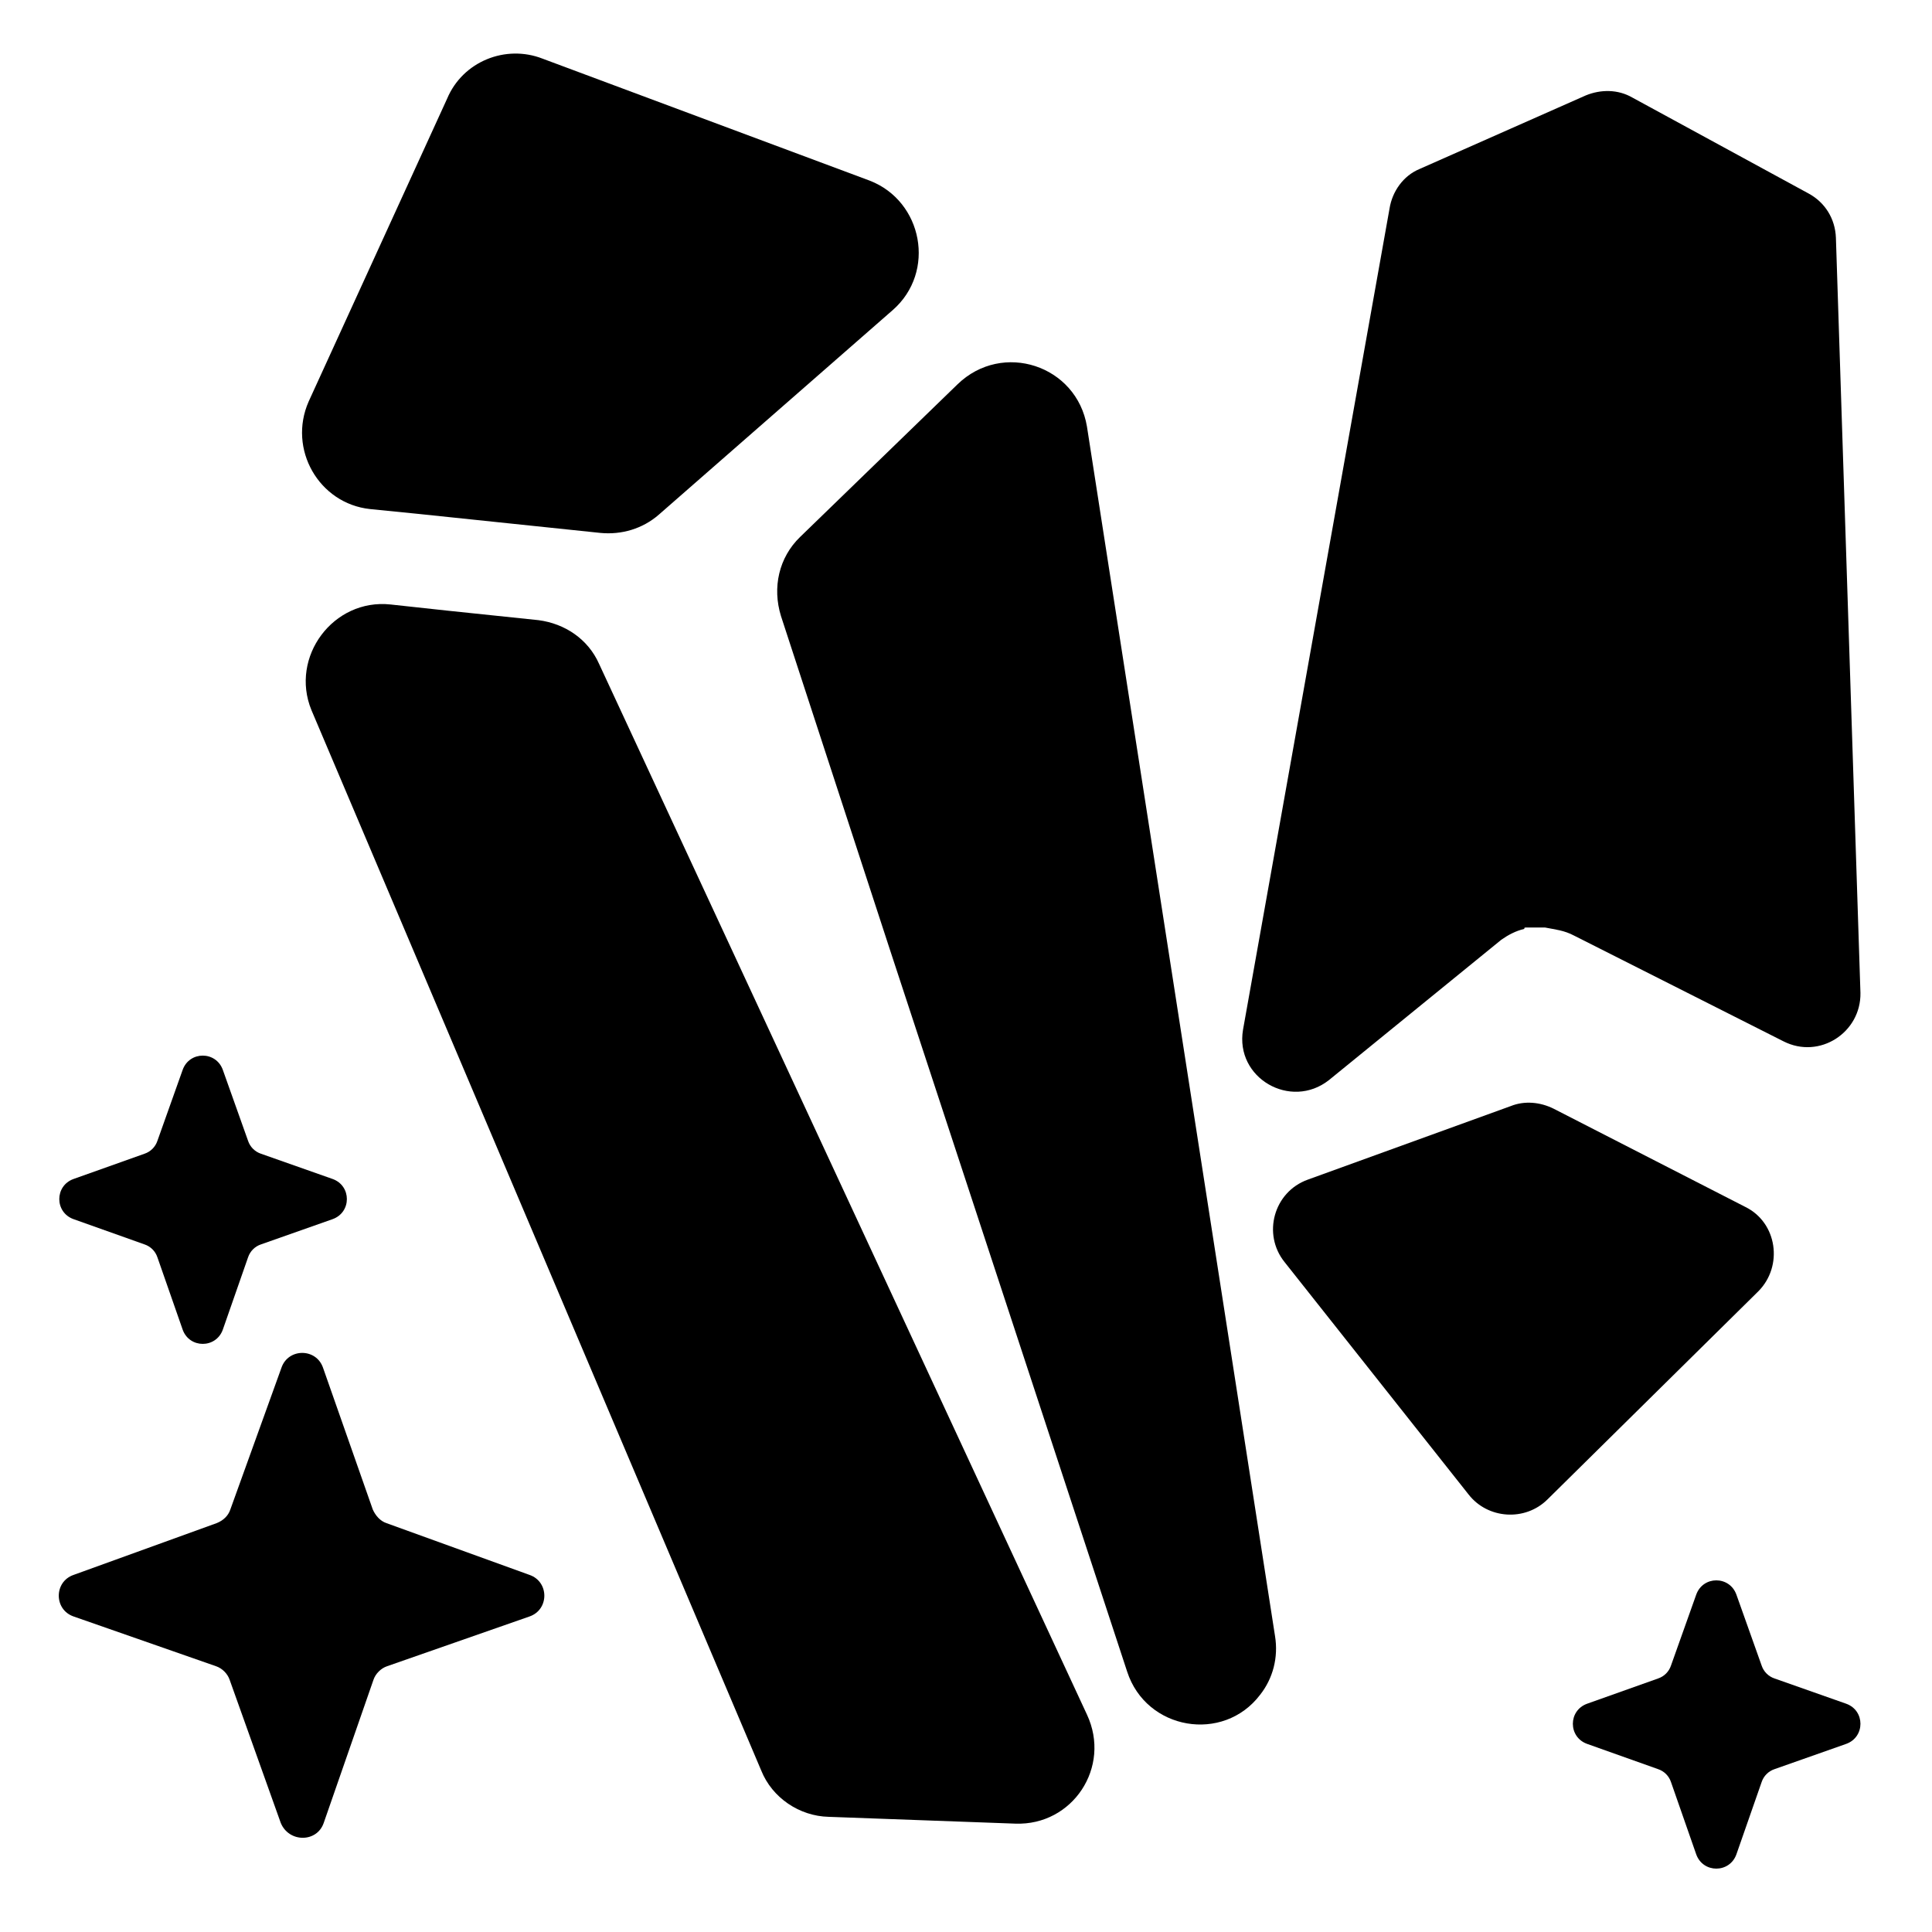
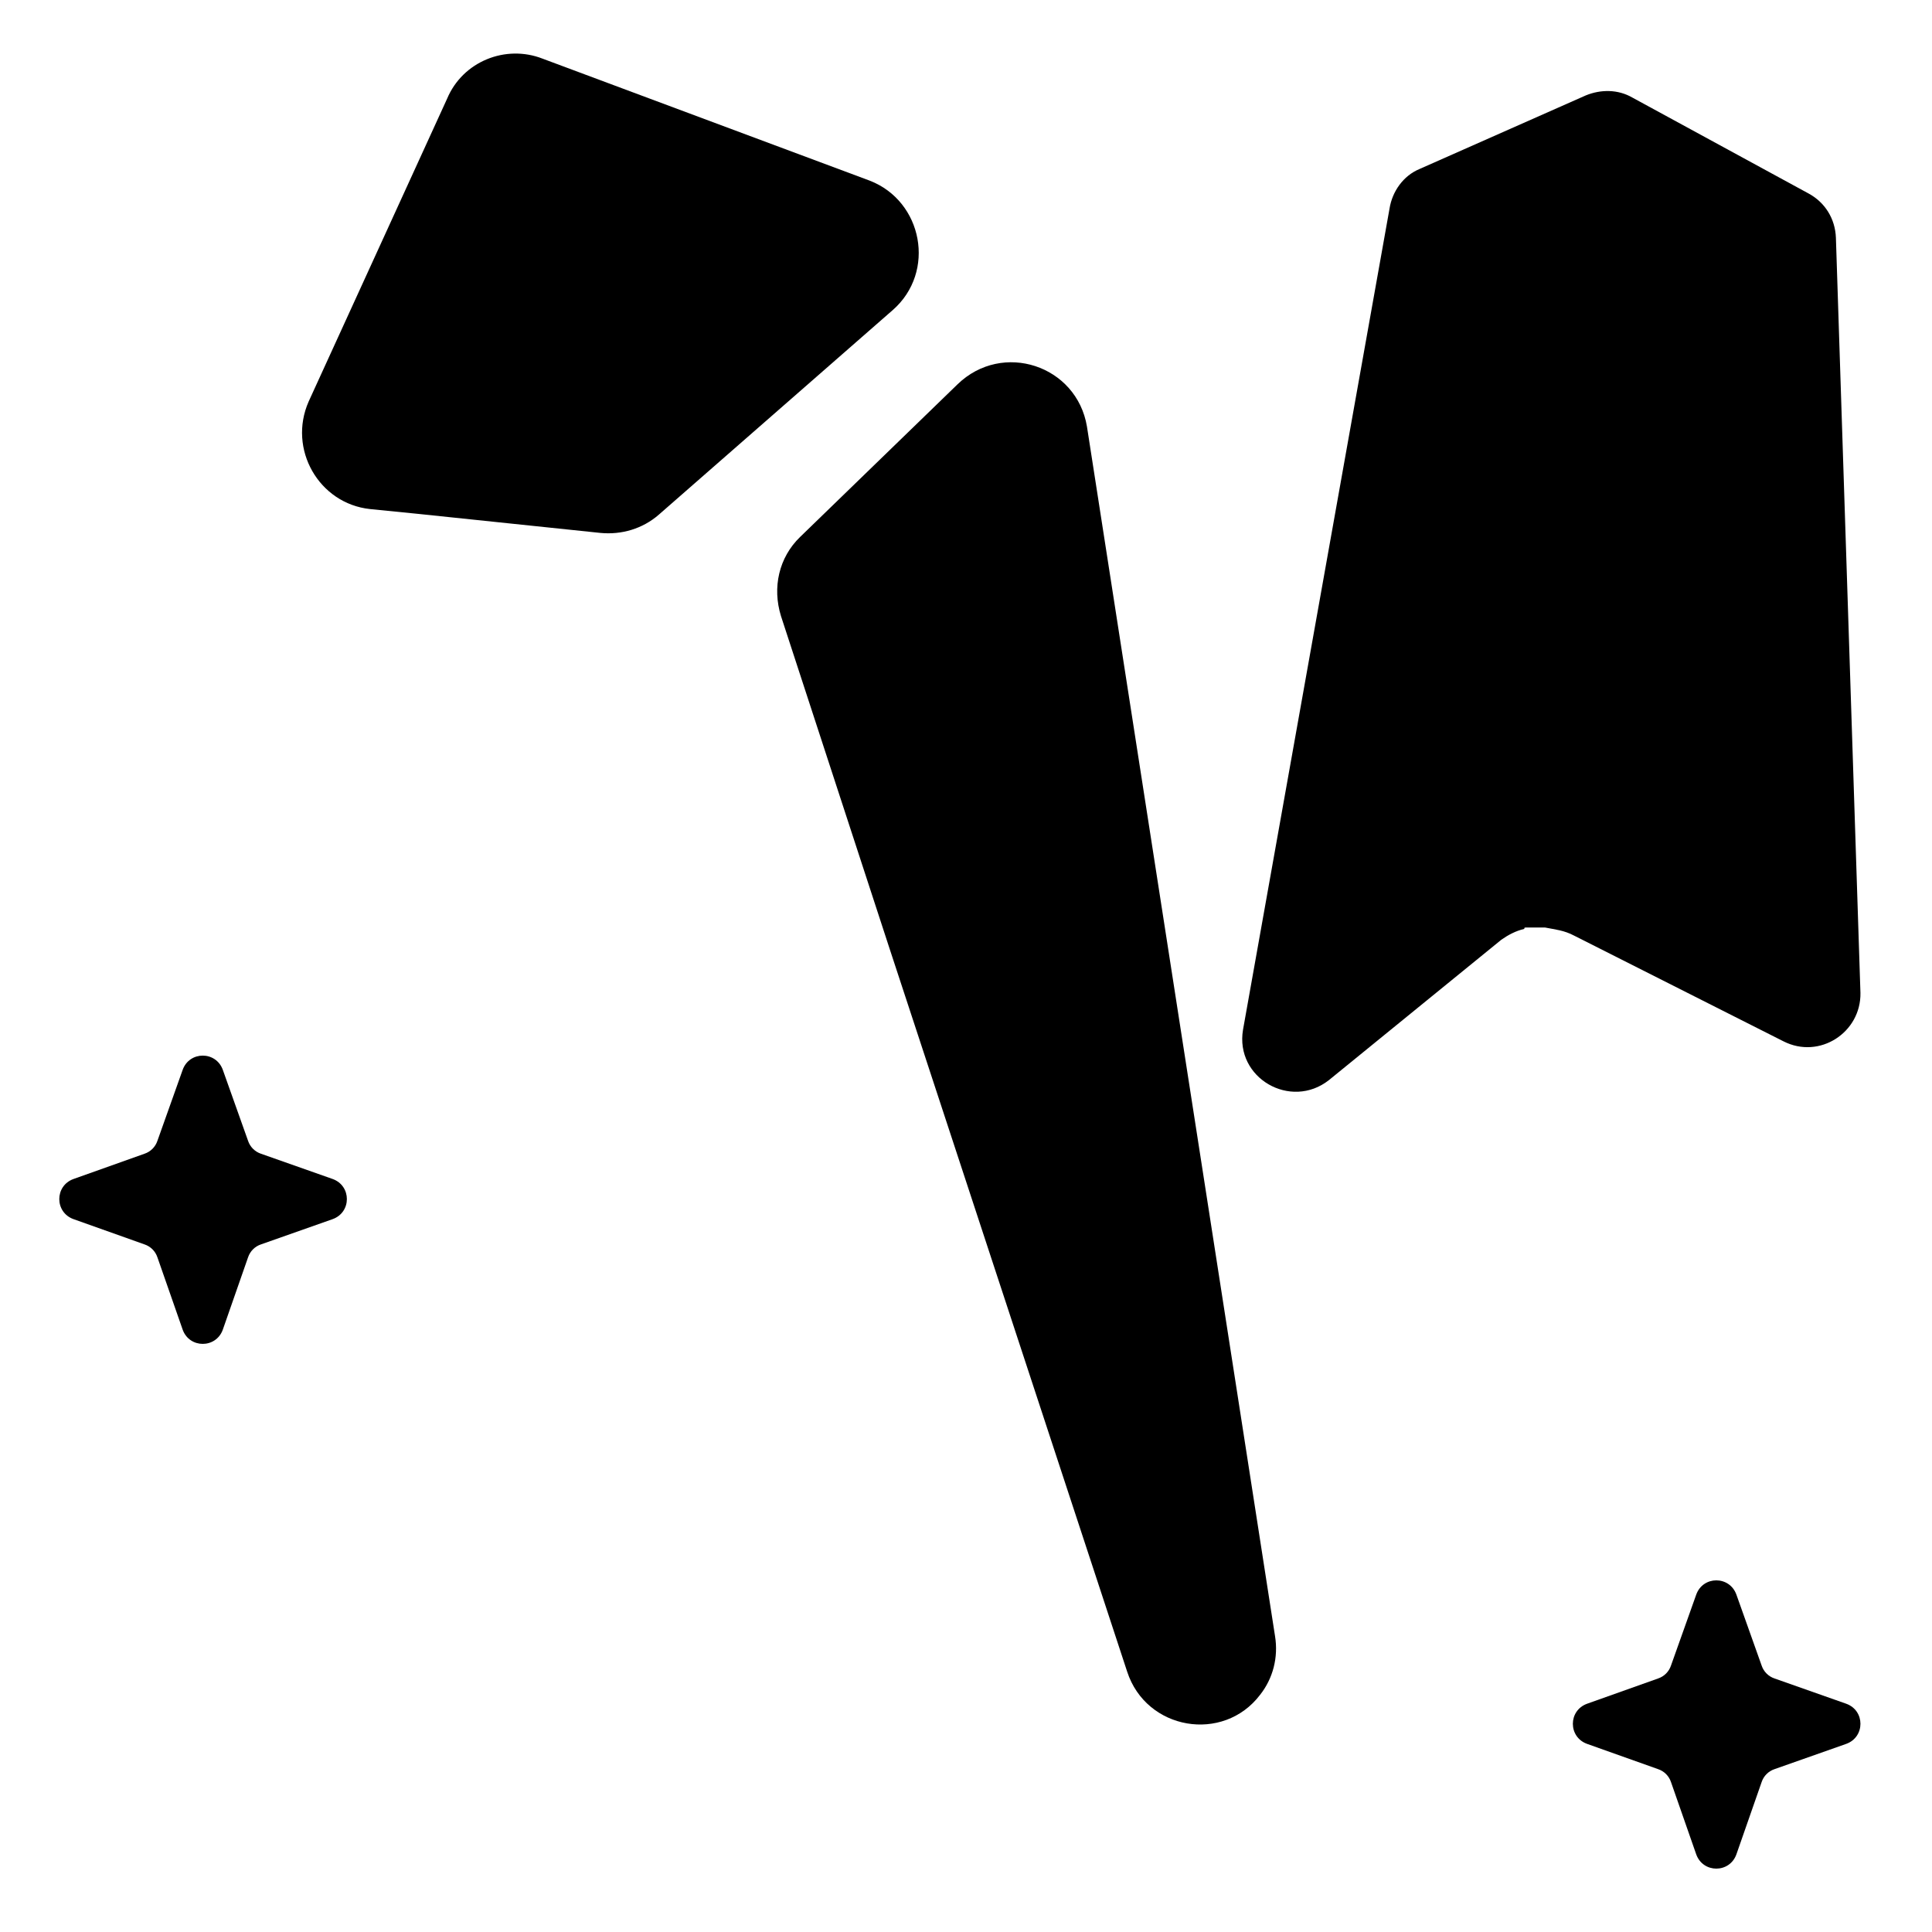
<svg xmlns="http://www.w3.org/2000/svg" version="1.1" id="Layer_1" x="0px" y="0px" viewBox="0 0 283.5 283.5" style="enable-background:new 0 0 283.5 283.5;" xml:space="preserve">
  <g>
    <g>
-       <path d="M47.5,267.5l7.3-21c0.3-0.9,1.1-1.7,2-2l20.9-7.3c2.9-1,2.9-5.1,0-6.1l-21-7.6c-0.9-0.3-1.6-1.1-2-2l-7.3-20.8 c-1-2.9-5.1-2.9-6.1,0l-7.5,20.8c-0.3,0.9-1,1.6-2,2l-21,7.6c-2.9,1-2.9,5.1,0,6.1l20.9,7.3c0.9,0.3,1.7,1.1,2,2l7.5,21 C42.4,270.4,46.5,270.4,47.5,267.5z" />
      <path d="M248.9,234l-3.7,10.4c-0.3,0.9-1,1.6-1.9,1.9l-10.4,3.7c-2.8,1-2.8,4.9,0,5.9l10.4,3.7c0.9,0.3,1.6,1,1.9,1.9l3.7,10.6 c1,2.8,4.9,2.8,5.9,0l3.7-10.6c0.3-0.9,1-1.6,1.9-1.9l10.5-3.7c2.8-1,2.8-4.9,0-5.9l-10.5-3.7c-0.9-0.3-1.6-1-1.9-1.9l-3.7-10.4 C253.8,231.2,249.9,231.2,248.9,234z" />
      <path d="M26.8,157l-3.7,10.4c-0.3,0.9-1,1.6-1.9,1.9L10.8,173c-2.8,1-2.8,4.9,0,5.9l10.4,3.7c0.9,0.3,1.6,1,1.9,1.9l3.7,10.6 c1,2.8,4.9,2.8,5.9,0l3.7-10.6c0.3-0.9,1-1.6,1.9-1.9l10.5-3.7c2.8-1,2.8-4.9,0-5.9l-10.5-3.7c-0.9-0.3-1.6-1-1.9-1.9L32.7,157 C31.7,154.2,27.8,154.2,26.8,157z" />
      <path d="M223.9,136.1c0.4,0,0.9,0,1.6,0c0.4,0,0.7,0,1.2,0c1.5,0.3,2.8,0.4,4.3,1.2l30.7,15.5c5.3,2.7,11.4-1.3,11.3-7.1 l-3.6-110.8c-0.1-2.8-1.6-5.2-4-6.5l-25.9-14.1c-2.1-1.2-4.6-1.2-6.8-0.3l-24.4,10.8c-2.4,1-4,3.3-4.4,5.8l-21.5,120.5 c-1.2,7.1,7,11.8,12.6,7.4l25.3-20.6c1-0.7,2.1-1.3,3.4-1.6C223.6,136.2,223.7,136.1,223.9,136.1z" />
-       <path d="M221.7,162.3l-29.8,10.8c-5,1.8-6.7,8-3.4,12.1l27,34.1c2.8,3.6,8.3,4,11.6,0.7l30.9-30.5c3.7-3.7,2.8-10.1-1.9-12.4 l-28.1-14.4C226,161.7,223.7,161.5,221.7,162.3z" />
      <g>
        <path d="M117.4,78.8c-3.1,3-4.1,7.4-2.8,11.6l16,49l34.8,105.9c2.8,8.6,14.1,10.5,19.5,3.4l0,0c1.9-2.4,2.7-5.5,2.2-8.6 L159.5,62.6c-1.5-9-12.4-12.6-19-6.2L117.4,78.8z" />
        <path d="M61.3,75.4l26.8,2.8c3.1,0.3,6.2-0.6,8.6-2.7L131,45.5c6.4-5.6,4.4-16-3.4-19l-48-17.9C74.2,6.5,67.9,9,65.6,14.5 L45.3,58.9c-3.1,7,1.5,15,9,15.8L61.3,75.4z" />
-         <path d="M65.6,89.6l-8.3-0.9c-8.4-0.9-14.8,7.7-11.6,15.5l66,155.6c1.6,4,5.6,6.7,9.9,6.8l27.4,1c8.4,0.3,14.1-8.3,10.5-16 L87.9,97.4c-1.6-3.6-5-5.9-8.9-6.4L65.6,89.6z" />
      </g>
    </g>
  </g>
</svg>